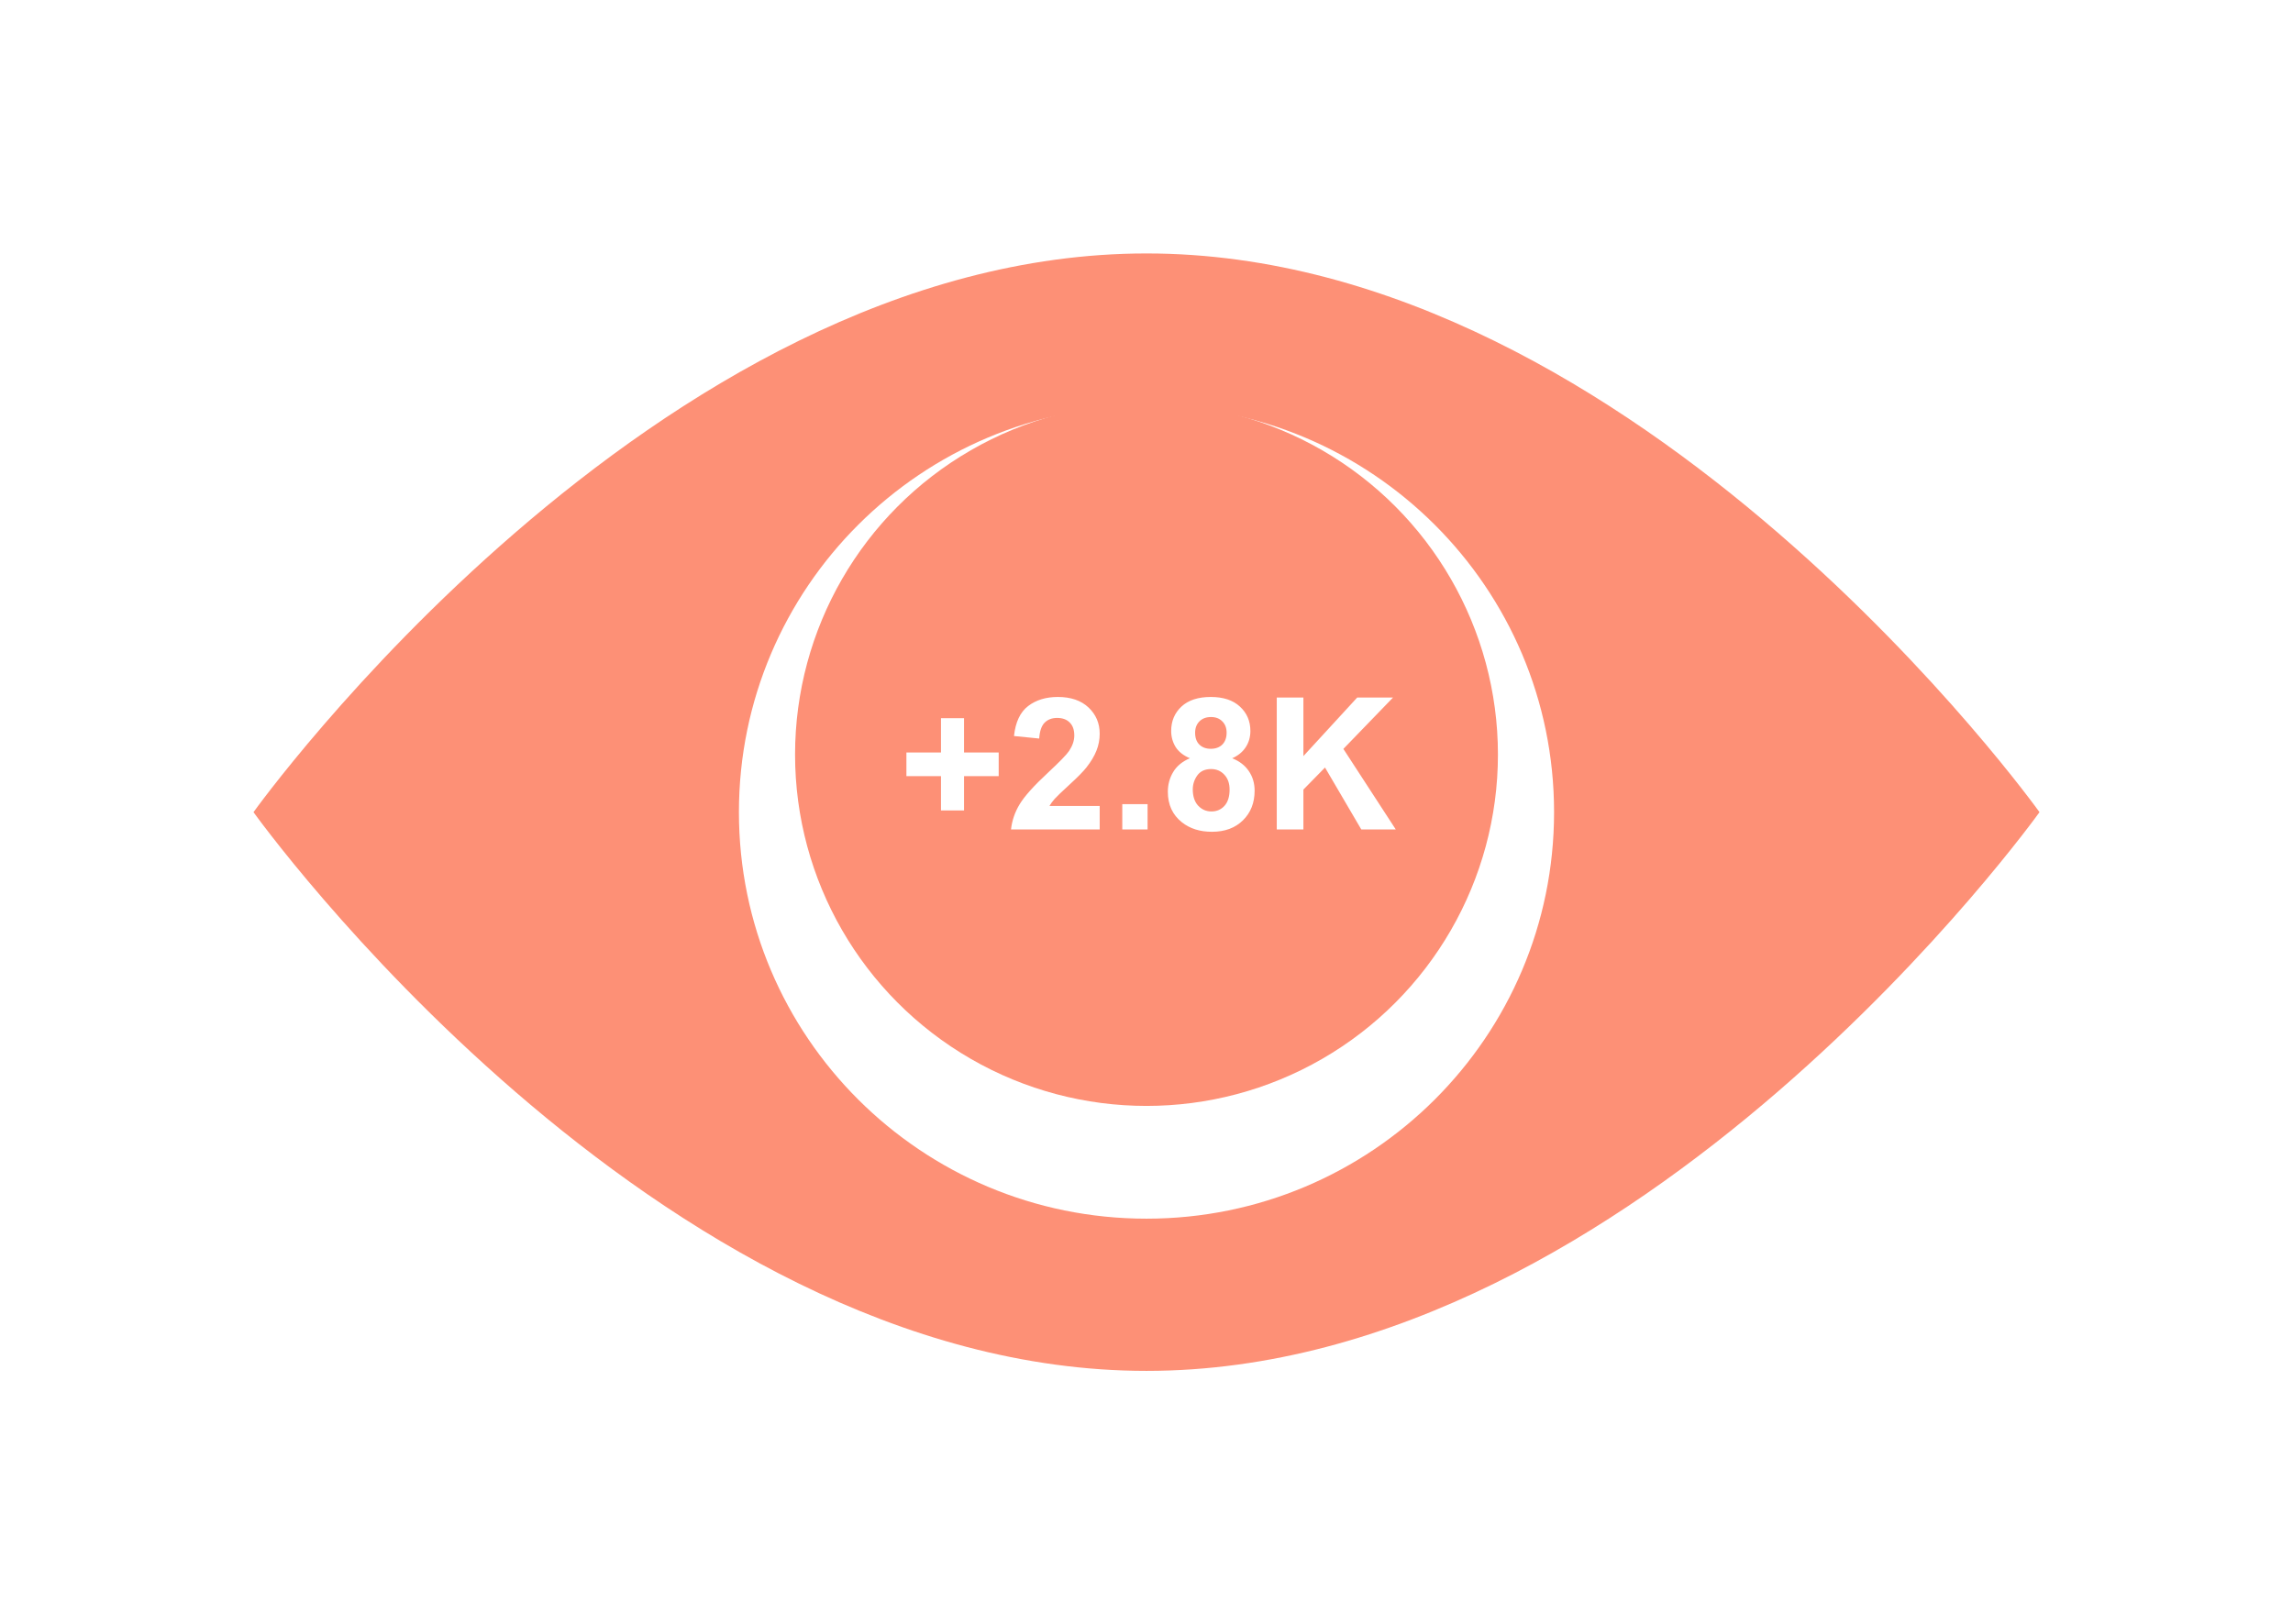
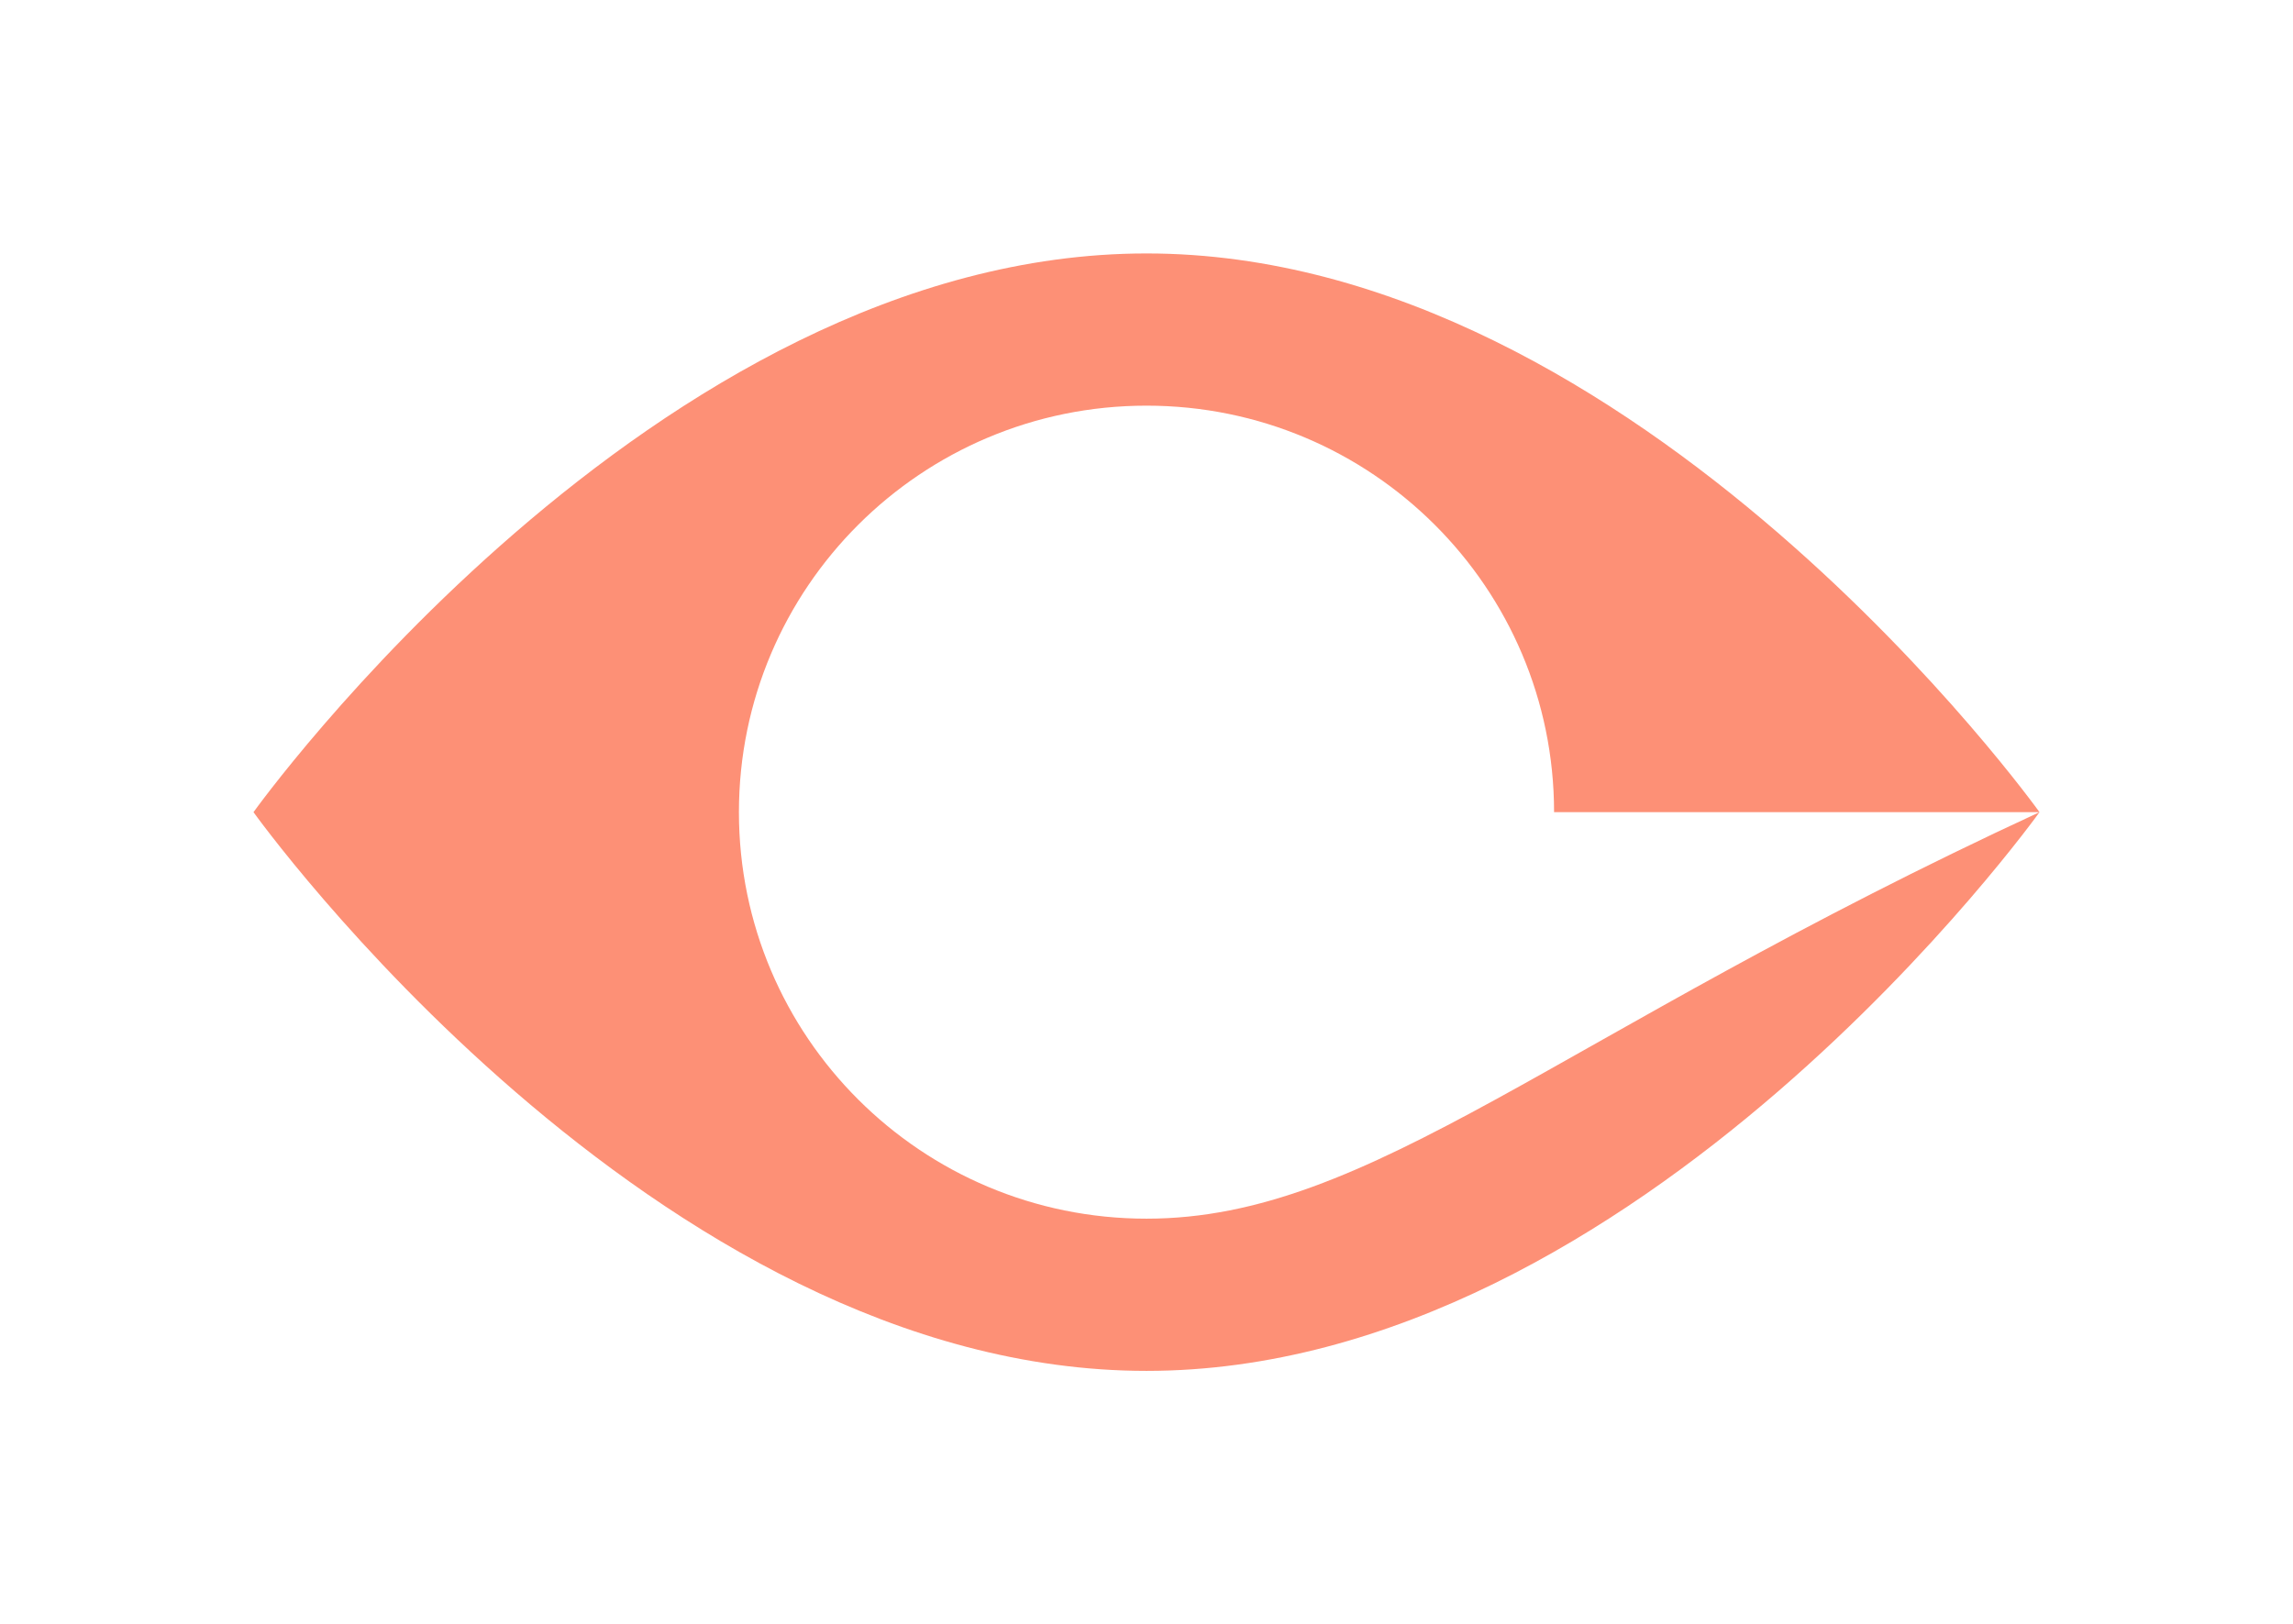
<svg xmlns="http://www.w3.org/2000/svg" width="199" height="141" viewBox="0 0 199 141" fill="none">
  <g filter="url(#filter0_d_2189_255)">
-     <path fill-rule="evenodd" clip-rule="evenodd" d="M177 65.5C177 65.5 142.302 114 99.5 114C56.698 114 22 65.5 22 65.5C22 65.5 56.698 17 99.5 17C142.302 17 177 65.5 177 65.5ZM134.871 65.5C134.871 84.988 119.036 100.787 99.5 100.787C79.964 100.787 64.128 84.988 64.128 65.5C64.128 46.012 79.964 30.213 99.5 30.213C119.036 30.213 134.871 46.012 134.871 65.5Z" fill="#FD9076" />
+     <path fill-rule="evenodd" clip-rule="evenodd" d="M177 65.5C177 65.5 142.302 114 99.5 114C56.698 114 22 65.5 22 65.5C22 65.5 56.698 17 99.5 17C142.302 17 177 65.5 177 65.5ZC134.871 84.988 119.036 100.787 99.5 100.787C79.964 100.787 64.128 84.988 64.128 65.5C64.128 46.012 79.964 30.213 99.5 30.213C119.036 30.213 134.871 46.012 134.871 65.5Z" fill="#FD9076" />
  </g>
-   <circle cx="99.5" cy="65.5" r="30.5" fill="#FD9076" />
-   <path d="M81.664 70.352V67.375H78.664V65.32H81.664V62.344H83.664V65.32H86.672V67.375H83.664V70.352H81.664ZM95.438 69.961V72H87.742C87.826 71.229 88.076 70.5 88.492 69.812C88.909 69.12 89.732 68.203 90.961 67.062C91.951 66.141 92.557 65.516 92.781 65.188C93.083 64.734 93.234 64.287 93.234 63.844C93.234 63.354 93.102 62.979 92.836 62.719C92.576 62.453 92.213 62.32 91.75 62.32C91.292 62.32 90.927 62.458 90.656 62.734C90.385 63.01 90.229 63.469 90.188 64.109L88 63.891C88.13 62.682 88.539 61.815 89.227 61.289C89.914 60.763 90.773 60.5 91.805 60.5C92.935 60.5 93.823 60.805 94.469 61.414C95.115 62.023 95.438 62.781 95.438 63.688C95.438 64.203 95.344 64.695 95.156 65.164C94.974 65.628 94.682 66.115 94.281 66.625C94.016 66.963 93.537 67.451 92.844 68.086C92.151 68.721 91.711 69.143 91.523 69.352C91.341 69.56 91.193 69.763 91.078 69.961H95.438ZM97.398 72V69.805H99.594V72H97.398ZM103.266 65.82C102.698 65.581 102.284 65.253 102.023 64.836C101.768 64.414 101.641 63.953 101.641 63.453C101.641 62.599 101.938 61.893 102.531 61.336C103.13 60.779 103.979 60.5 105.078 60.5C106.167 60.5 107.01 60.779 107.609 61.336C108.214 61.893 108.516 62.599 108.516 63.453C108.516 63.984 108.378 64.458 108.102 64.875C107.826 65.287 107.438 65.602 106.938 65.82C107.573 66.076 108.055 66.448 108.383 66.938C108.716 67.427 108.883 67.992 108.883 68.633C108.883 69.69 108.544 70.549 107.867 71.211C107.195 71.872 106.299 72.203 105.18 72.203C104.138 72.203 103.271 71.93 102.578 71.383C101.76 70.737 101.352 69.852 101.352 68.727C101.352 68.107 101.505 67.539 101.812 67.023C102.12 66.503 102.604 66.102 103.266 65.82ZM103.719 63.609C103.719 64.047 103.841 64.388 104.086 64.633C104.336 64.878 104.667 65 105.078 65C105.495 65 105.828 64.878 106.078 64.633C106.328 64.383 106.453 64.039 106.453 63.602C106.453 63.19 106.328 62.862 106.078 62.617C105.833 62.367 105.508 62.242 105.102 62.242C104.68 62.242 104.344 62.367 104.094 62.617C103.844 62.867 103.719 63.198 103.719 63.609ZM103.516 68.516C103.516 69.12 103.669 69.591 103.977 69.93C104.289 70.268 104.677 70.438 105.141 70.438C105.594 70.438 105.969 70.276 106.266 69.953C106.562 69.625 106.711 69.154 106.711 68.539C106.711 68.003 106.56 67.573 106.258 67.25C105.956 66.922 105.573 66.758 105.109 66.758C104.573 66.758 104.172 66.943 103.906 67.312C103.646 67.682 103.516 68.083 103.516 68.516ZM110.805 72V60.547H113.117V65.633L117.789 60.547H120.898L116.586 65.008L121.133 72H118.141L114.992 66.625L113.117 68.539V72H110.805Z" fill="white" />
  <defs>
    <filter id="filter0_d_2189_255" x="0" y="0" width="199" height="141" filterUnits="userSpaceOnUse" color-interpolation-filters="sRGB">
      <feFlood flood-opacity="0" result="BackgroundImageFix" />
      <feColorMatrix in="SourceAlpha" type="matrix" values="0 0 0 0 0 0 0 0 0 0 0 0 0 0 0 0 0 0 127 0" result="hardAlpha" />
      <feOffset dy="5" />
      <feGaussianBlur stdDeviation="11" />
      <feComposite in2="hardAlpha" operator="out" />
      <feColorMatrix type="matrix" values="0 0 0 0 0 0 0 0 0 0 0 0 0 0 0 0 0 0 0.1 0" />
      <feBlend mode="normal" in2="BackgroundImageFix" result="effect1_dropShadow_2189_255" />
      <feBlend mode="normal" in="SourceGraphic" in2="effect1_dropShadow_2189_255" result="shape" />
    </filter>
  </defs>
</svg>